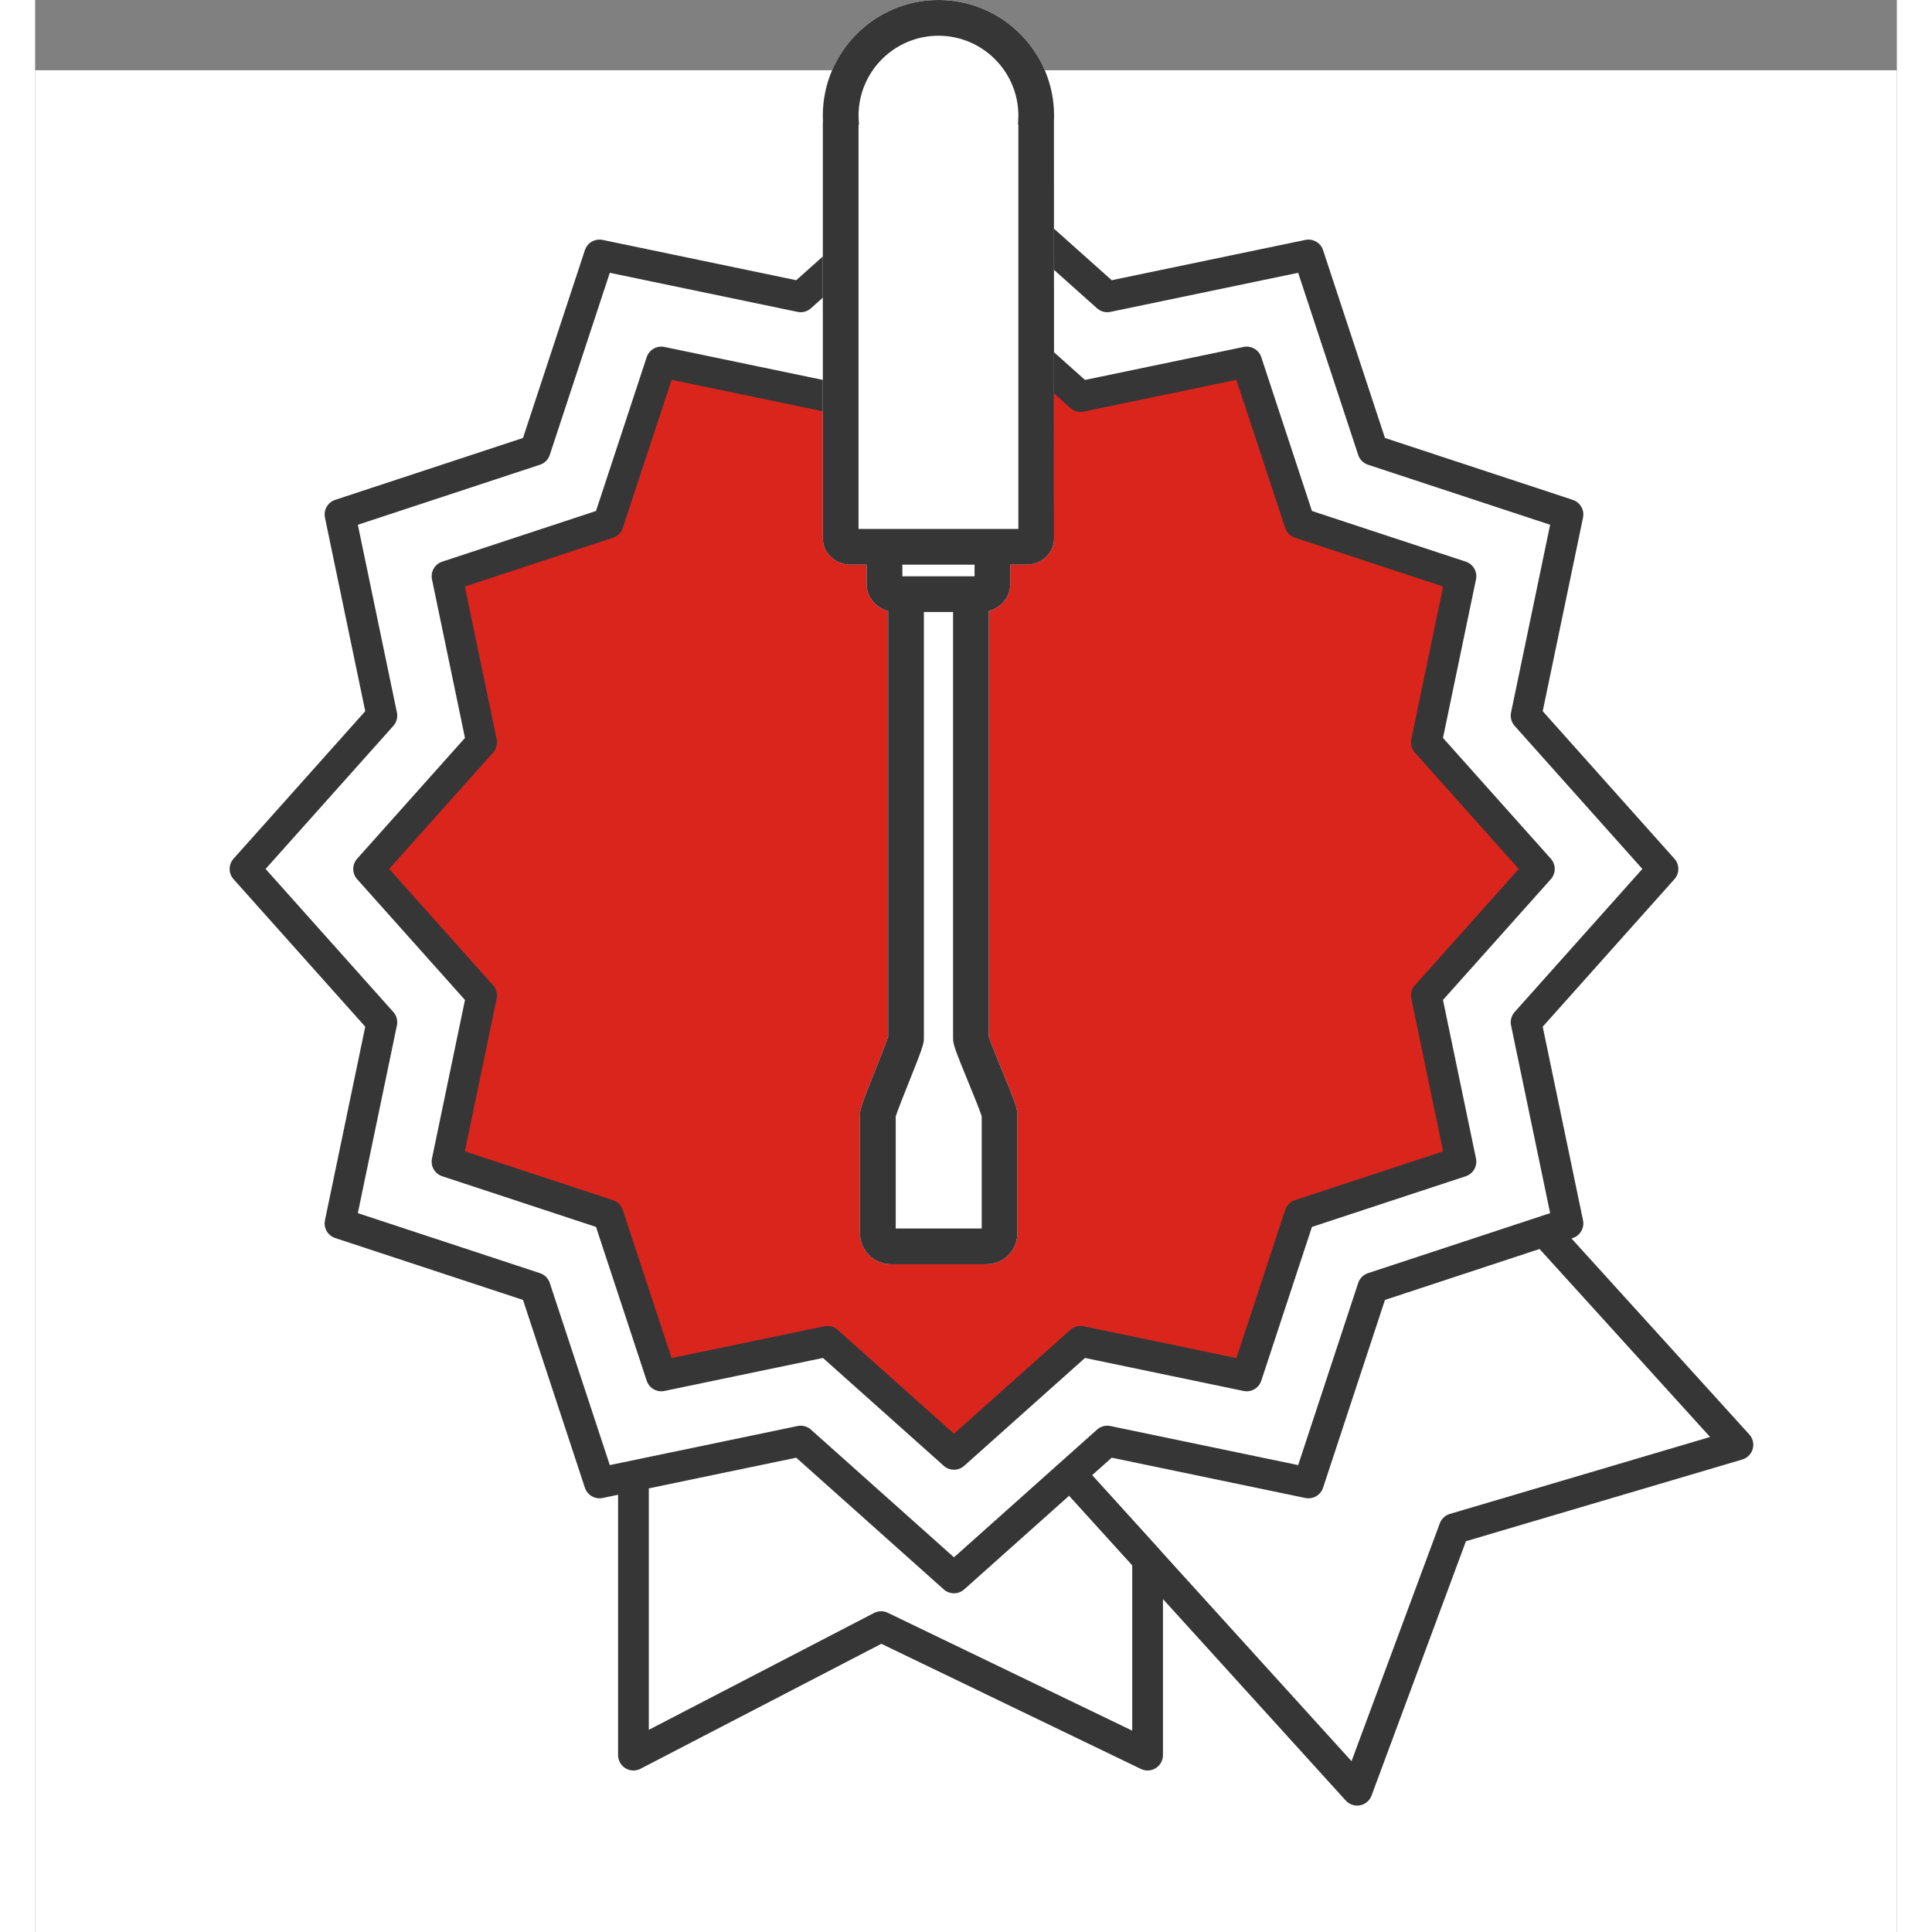
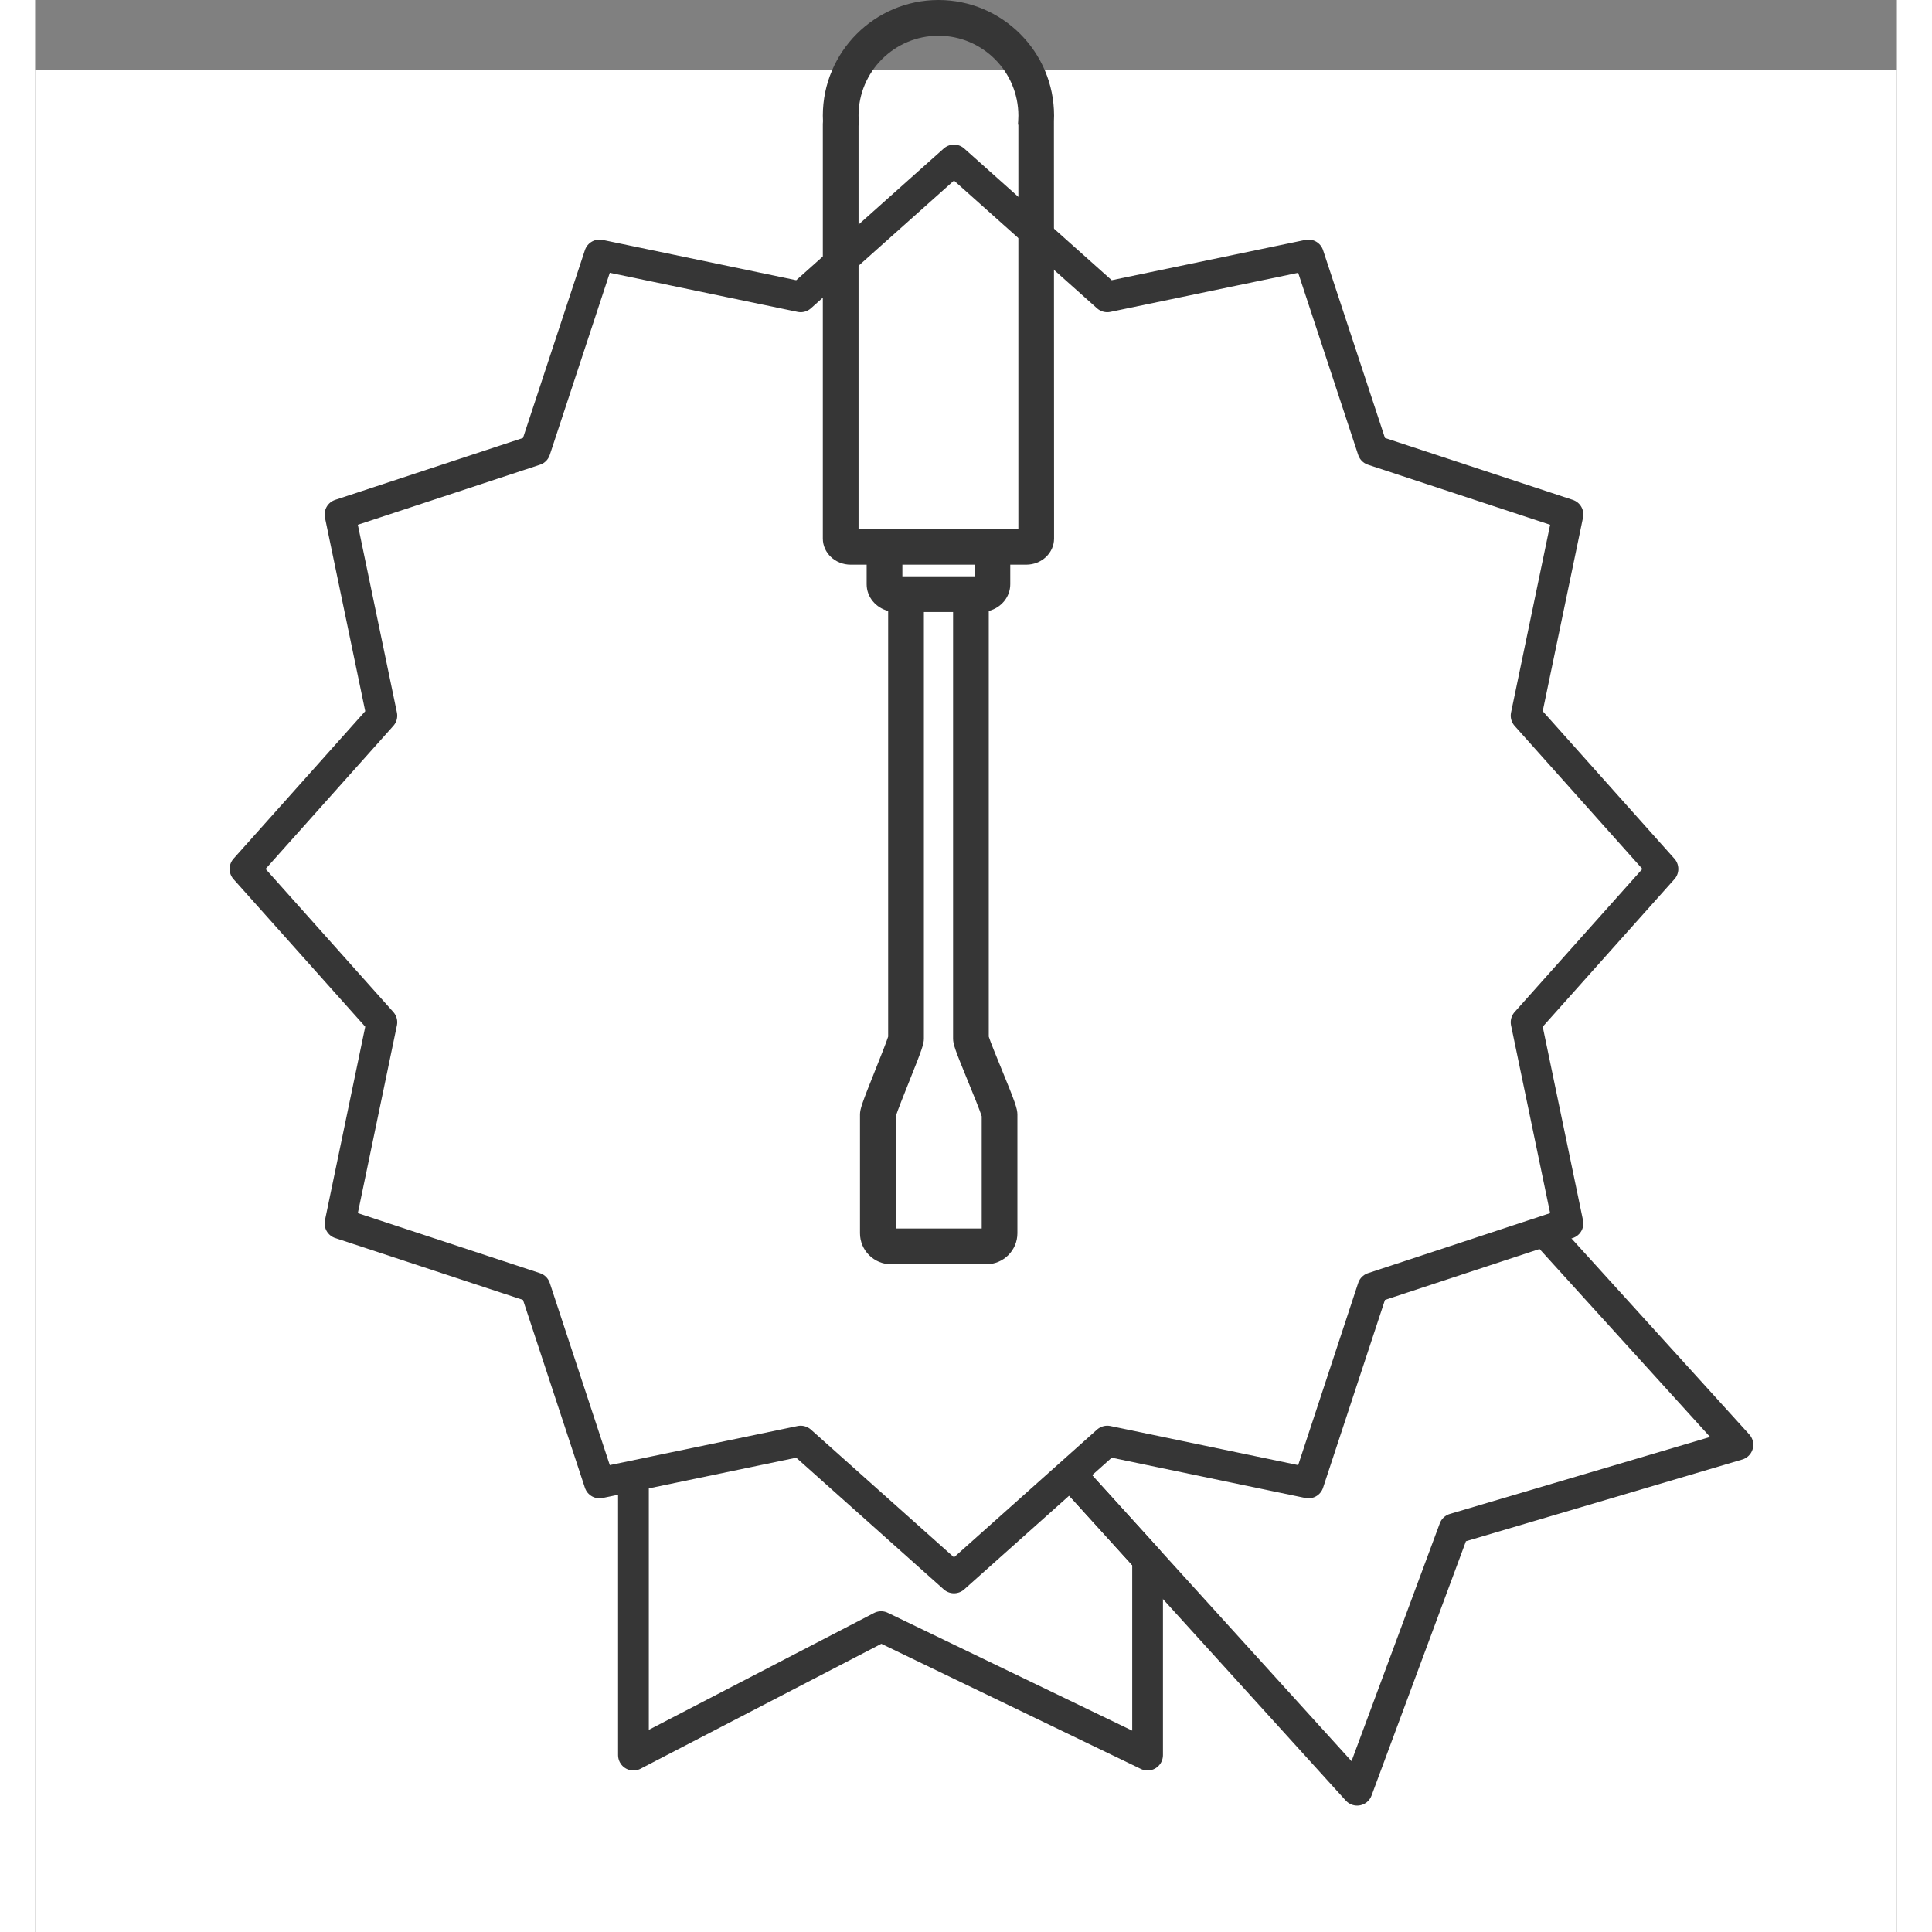
<svg xmlns="http://www.w3.org/2000/svg" xml:space="preserve" width="300px" height="300px" style="shape-rendering:geometricPrecision; text-rendering:geometricPrecision; image-rendering:optimizeQuality; fill-rule:evenodd; clip-rule:evenodd" viewBox="0 0 145.32 150.805">
  <rect x="0" y="0" width="145.32" height="150.805" fill="#808080" stroke="none" />
  <defs>
    <style type="text/css">
   
    .str1 {stroke:#363636;stroke-width:2.399;stroke-linecap:round;stroke-linejoin:round}
    .str0 {stroke:white;stroke-width:2.399}
    .fil1 {fill:none}
    .fil3 {fill:#DA251D}
    .fil2 {fill:white}
    .fil0 {fill:white}
    .fil4 {fill:white;fill-rule:nonzero}
    .fil5 {fill:#363636;fill-rule:nonzero}
   
  </style>
  </defs>
  <g id="Слой_x0020_1">
    <rect class="fil0 str0" x="1.199" y="6.684" width="142.922" height="142.922" />
    <path class="fil1 str1" d="M46.703 59.504l29.594 0 -25.177 22.841 35.714 39.365 0 15.288 -20.801 -10.03 -19.331 10.03 0 -77.494zm37.881 0l2.25 0 0 2.481 -2.25 -2.481z" />
    <polygon class="fil1 str1" points="51.12,82.345 80.843,55.38 132.913,112.774 110.768,119.322 103.191,139.739 " />
    <polygon class="fil2 str1" points="71.722,12.487 83.687,23.17 99.392,19.901 104.413,35.136 119.648,40.157 116.379,55.861 127.062,67.827 116.379,79.793 119.648,95.497 104.413,100.518 99.392,115.753 83.687,112.485 71.722,123.167 59.756,112.485 44.052,115.753 39.031,100.518 23.796,95.497 27.065,79.793 16.381,67.827 27.065,55.861 23.796,40.157 39.031,35.136 44.052,19.901 59.756,23.17 " />
    <g id="_136394312">
-       <polygon id="_136395584" class="fil3 str1" points="71.722,22.134 61.842,30.954 48.875,28.256 44.73,40.835 32.15,44.98 34.849,57.947 26.029,67.827 34.849,77.707 32.15,90.674 44.73,94.819 48.875,107.399 61.842,104.7 71.722,113.521 81.602,104.7 94.569,107.399 98.714,94.819 111.294,90.674 108.594,77.707 117.415,67.827 108.594,57.947 111.294,44.98 98.714,40.835 94.569,28.256 81.602,30.954 " />
-     </g>
+       </g>
    <g id="_136392800">
-       <path id="_136393304" class="fil4" d="M77.366 44.075l-1.251 0 0 1.528c0,1.001 -0.714,1.836 -1.678,2.085l0 33.229c0.127,0.408 0.634,1.646 0.978,2.482 1.081,2.635 1.257,3.141 1.257,3.603l0 9.259c0,1.334 -1.086,2.419 -2.419,2.419l-7.448 0c-1.335,0 -2.42,-1.085 -2.42,-2.419l0 -9.259c0,-0.439 0.148,-0.868 1.214,-3.532 0.345,-0.864 0.856,-2.14 0.984,-2.557l0 -33.226c-0.963,-0.249 -1.678,-1.085 -1.678,-2.085l0 -1.528 -1.251 0c-1.196,0 -2.171,-0.914 -2.171,-2.039l0 -32.366 0.012 -0.213c-0.008,-0.143 -0.012,-0.287 -0.012,-0.432 0,-4.976 4.05,-9.025 9.026,-9.025 4.977,0 9.025,4.05 9.025,9.025 0,0.138 -0.005,0.276 -0.011,0.414l0.011 32.597c0,1.125 -0.974,2.039 -2.17,2.039z" />
      <g>
        <g>
          <path id="_136393520" class="fil5" d="M77.366 44.076l-1.251 0 0 1.527c0,1.001 -0.714,1.836 -1.678,2.085l0 33.229c0.127,0.408 0.634,1.646 0.978,2.483 1.081,2.635 1.257,3.14 1.257,3.603l0 9.259c0,1.334 -1.086,2.419 -2.419,2.419l-7.448 0c-1.335,0 -2.42,-1.085 -2.42,-2.419l0 -9.259c0,-0.439 0.148,-0.868 1.214,-3.532 0.345,-0.864 0.856,-2.14 0.984,-2.557l0 -33.226c-0.963,-0.249 -1.678,-1.085 -1.678,-2.085l0 -1.527 -1.251 0c-1.196,0 -2.17,-0.915 -2.17,-2.039l0 -32.367 0.012 -0.213c-0.007,-0.143 -0.012,-0.287 -0.012,-0.431 0,-4.977 4.049,-9.026 9.026,-9.026 4.976,0 9.024,4.049 9.024,9.026 0,0.137 -0.004,0.276 -0.011,0.414l0.011 32.597c0,1.125 -0.973,2.039 -2.17,2.039zm-10.192 51.817l0 0 6.712 0 0 -8.759c-0.127,-0.427 -0.677,-1.769 -1.049,-2.676 -1.042,-2.54 -1.186,-2.952 -1.186,-3.398l0 -33.288 -2.278 0 0 33.288c0,0.429 -0.143,0.847 -1.184,3.446 -0.357,0.894 -0.885,2.213 -1.014,2.638l0 8.75zm0.52 -50.909l0 0 5.634 0 0 -0.908 -5.634 0 0 0.908zm9.054 -35.206l0 0 -0.029 -0.11 0.014 -0.219c0.008,-0.14 0.015,-0.282 0.015,-0.422 0,-3.44 -2.798,-6.238 -6.237,-6.238 -3.44,0 -6.239,2.798 -6.239,6.238 0,0.136 0.007,0.275 0.016,0.41l0.017 0.247 -0.033 0.116 0 31.49 0.633 0 11.209 0 0.633 0 0 -31.511z" />
        </g>
      </g>
    </g>
  </g>
</svg>